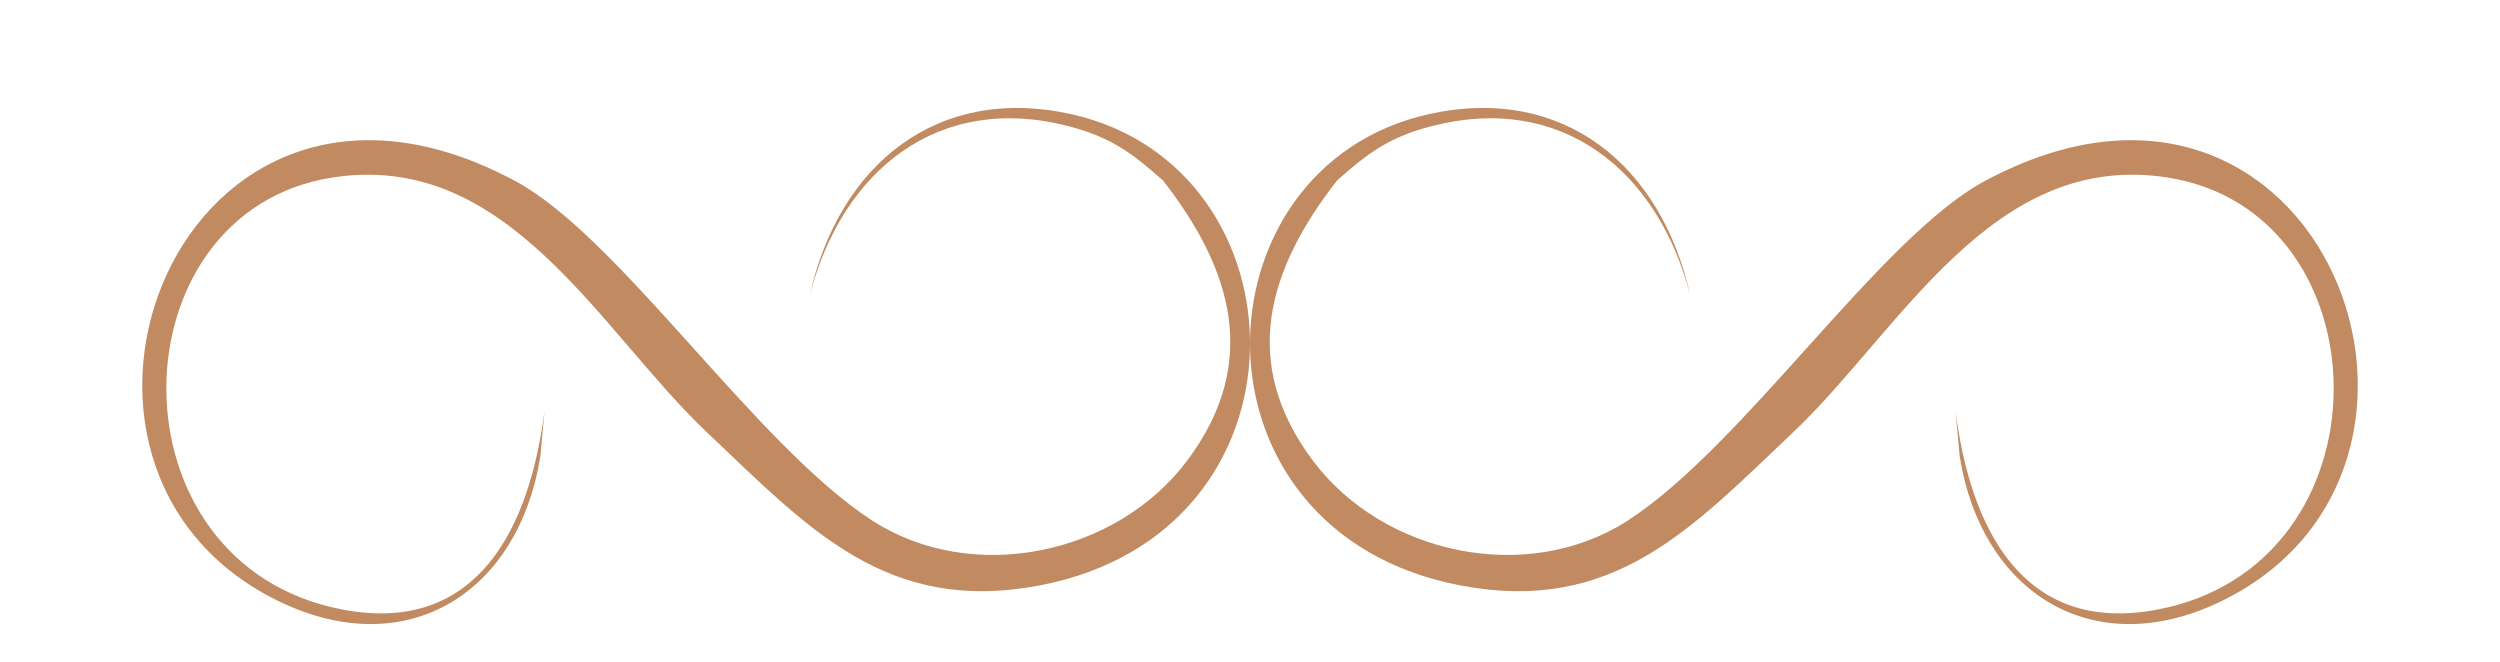
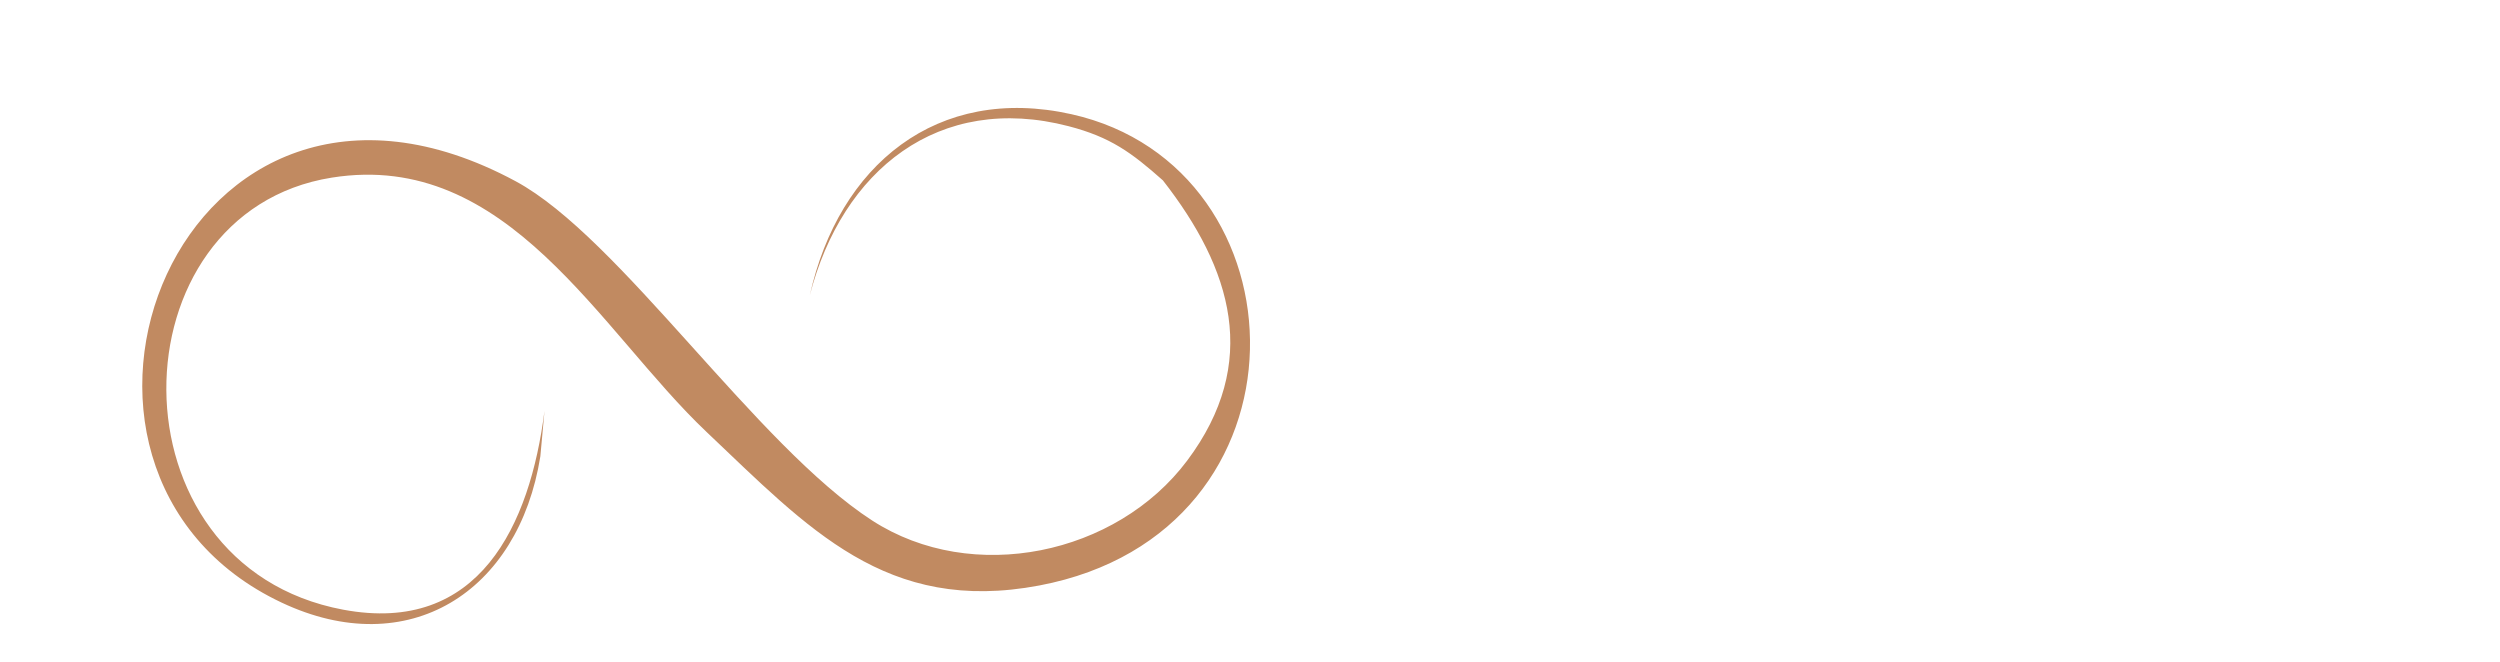
<svg xmlns="http://www.w3.org/2000/svg" fill="#c18a61" height="339.8" preserveAspectRatio="xMidYMid meet" version="1" viewBox="-73.0 -55.4 1282.9 339.8" width="1282.9" zoomAndPan="magnify">
  <g data-name="Layer 2">
    <g data-name="Layer 1" fill-rule="evenodd" id="change1_1">
-       <path d="M794.369,96.14c-16.605-64.182-66.131-104.116-132.79-86.787-21.483,5.591-32.241,13.469-48.419,27.814-35.442,45.404-50.191,93.477-12.406,143.861,36.206,48.274,110.103,63.929,161.522,30.724C821.979,173.193,891.864,66.385,945.338,37.592c172.681-92.977,264.558,148.161,119.999,216.265-64.797,30.527-121.521-5.139-132.698-75.047l-2.137-23.352c7.416,58.562,33.52,115.077,103.313,102.009,121.552-22.76,118.512-203.809,5.78-221.728-90.35-14.365-137.402,78.584-192.271,130.543-52.264,49.496-92.238,93.628-170.72,78.77C532.259,217.715,538.172,30.417,660.102,3.205,728.999-12.172,779.521,29.251,794.369,96.14Z" />
      <path d="M342.552,96.14c16.605-64.182,66.131-104.116,132.79-86.787,21.483,5.591,32.241,13.469,48.418,27.814,35.443,45.404,50.191,93.477,12.407,143.861-36.206,48.274-110.103,63.929-161.522,30.724C314.942,173.193,245.057,66.385,191.583,37.592c-172.681-92.977-264.557,148.161-119.999,216.265,64.798,30.527,121.522-5.139,132.698-75.047l2.137-23.352c-7.416,58.562-33.52,115.077-103.313,102.009C-18.446,234.706-15.406,53.657,97.326,35.739c90.35-14.365,137.402,78.584,192.271,130.543,52.264,49.496,92.238,93.628,170.72,78.77C604.662,217.715,598.748,30.417,476.819,3.205,407.921-12.172,357.4,29.251,342.552,96.14Z" />
    </g>
  </g>
</svg>